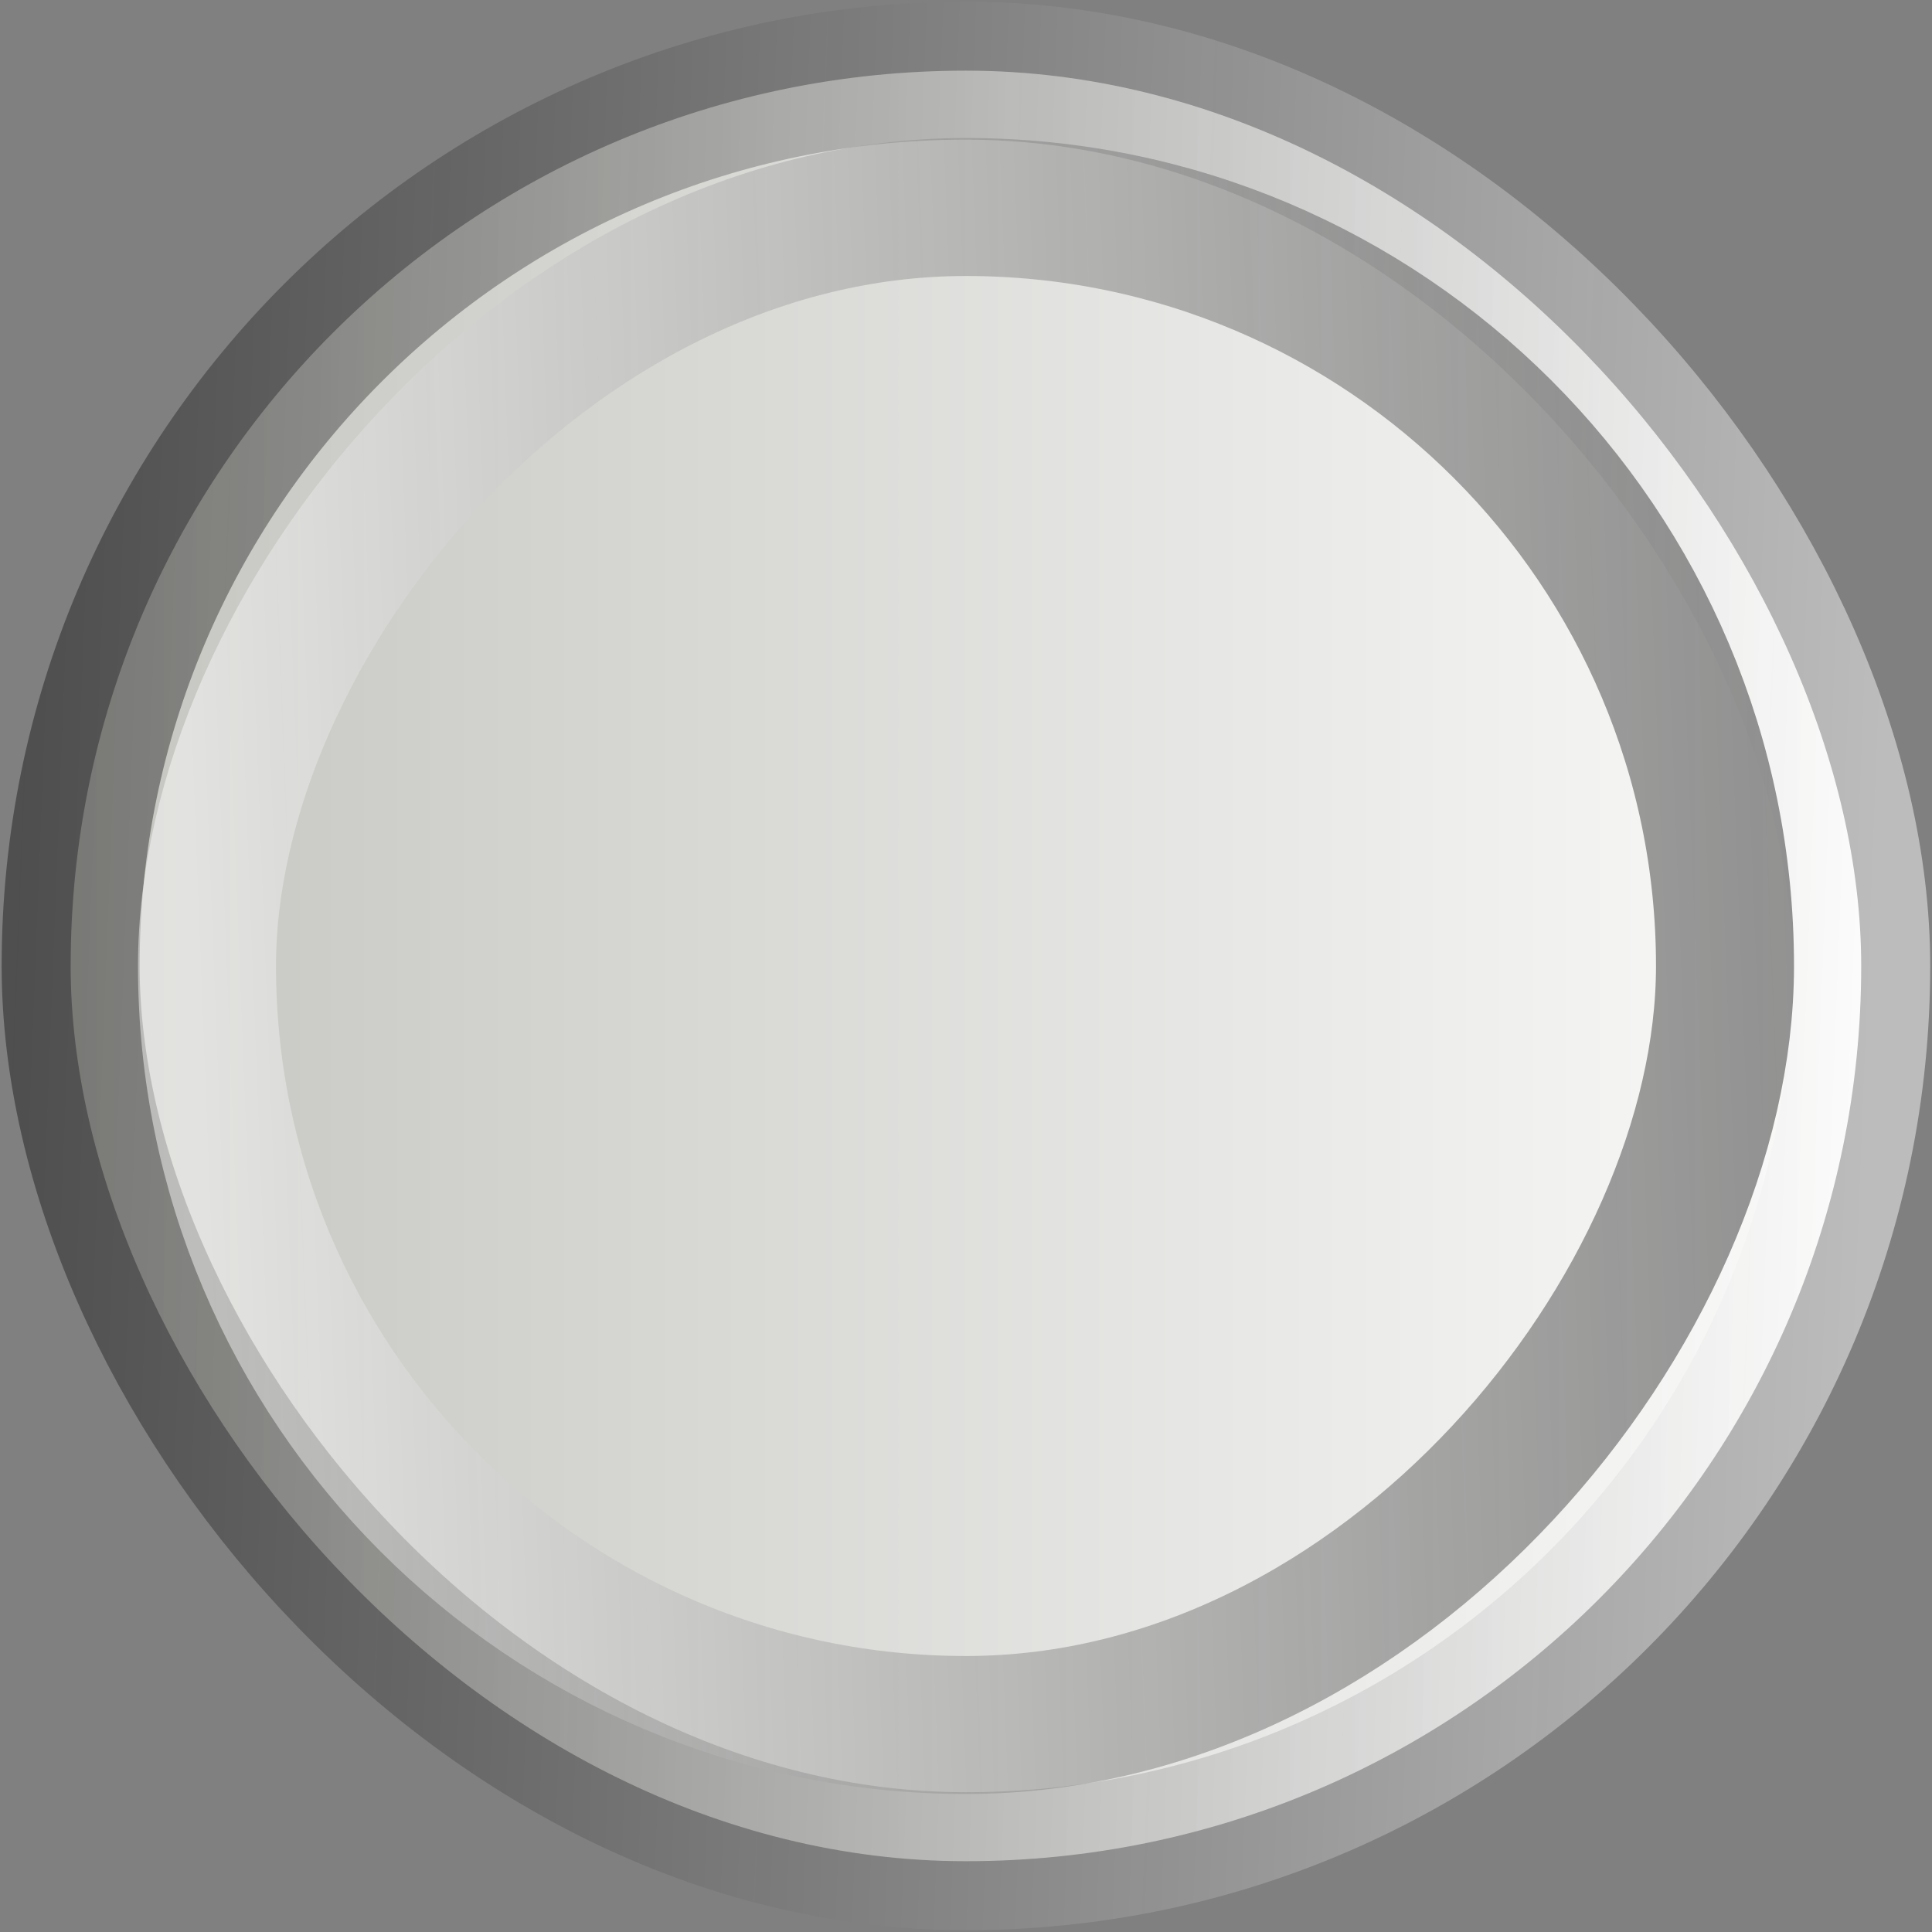
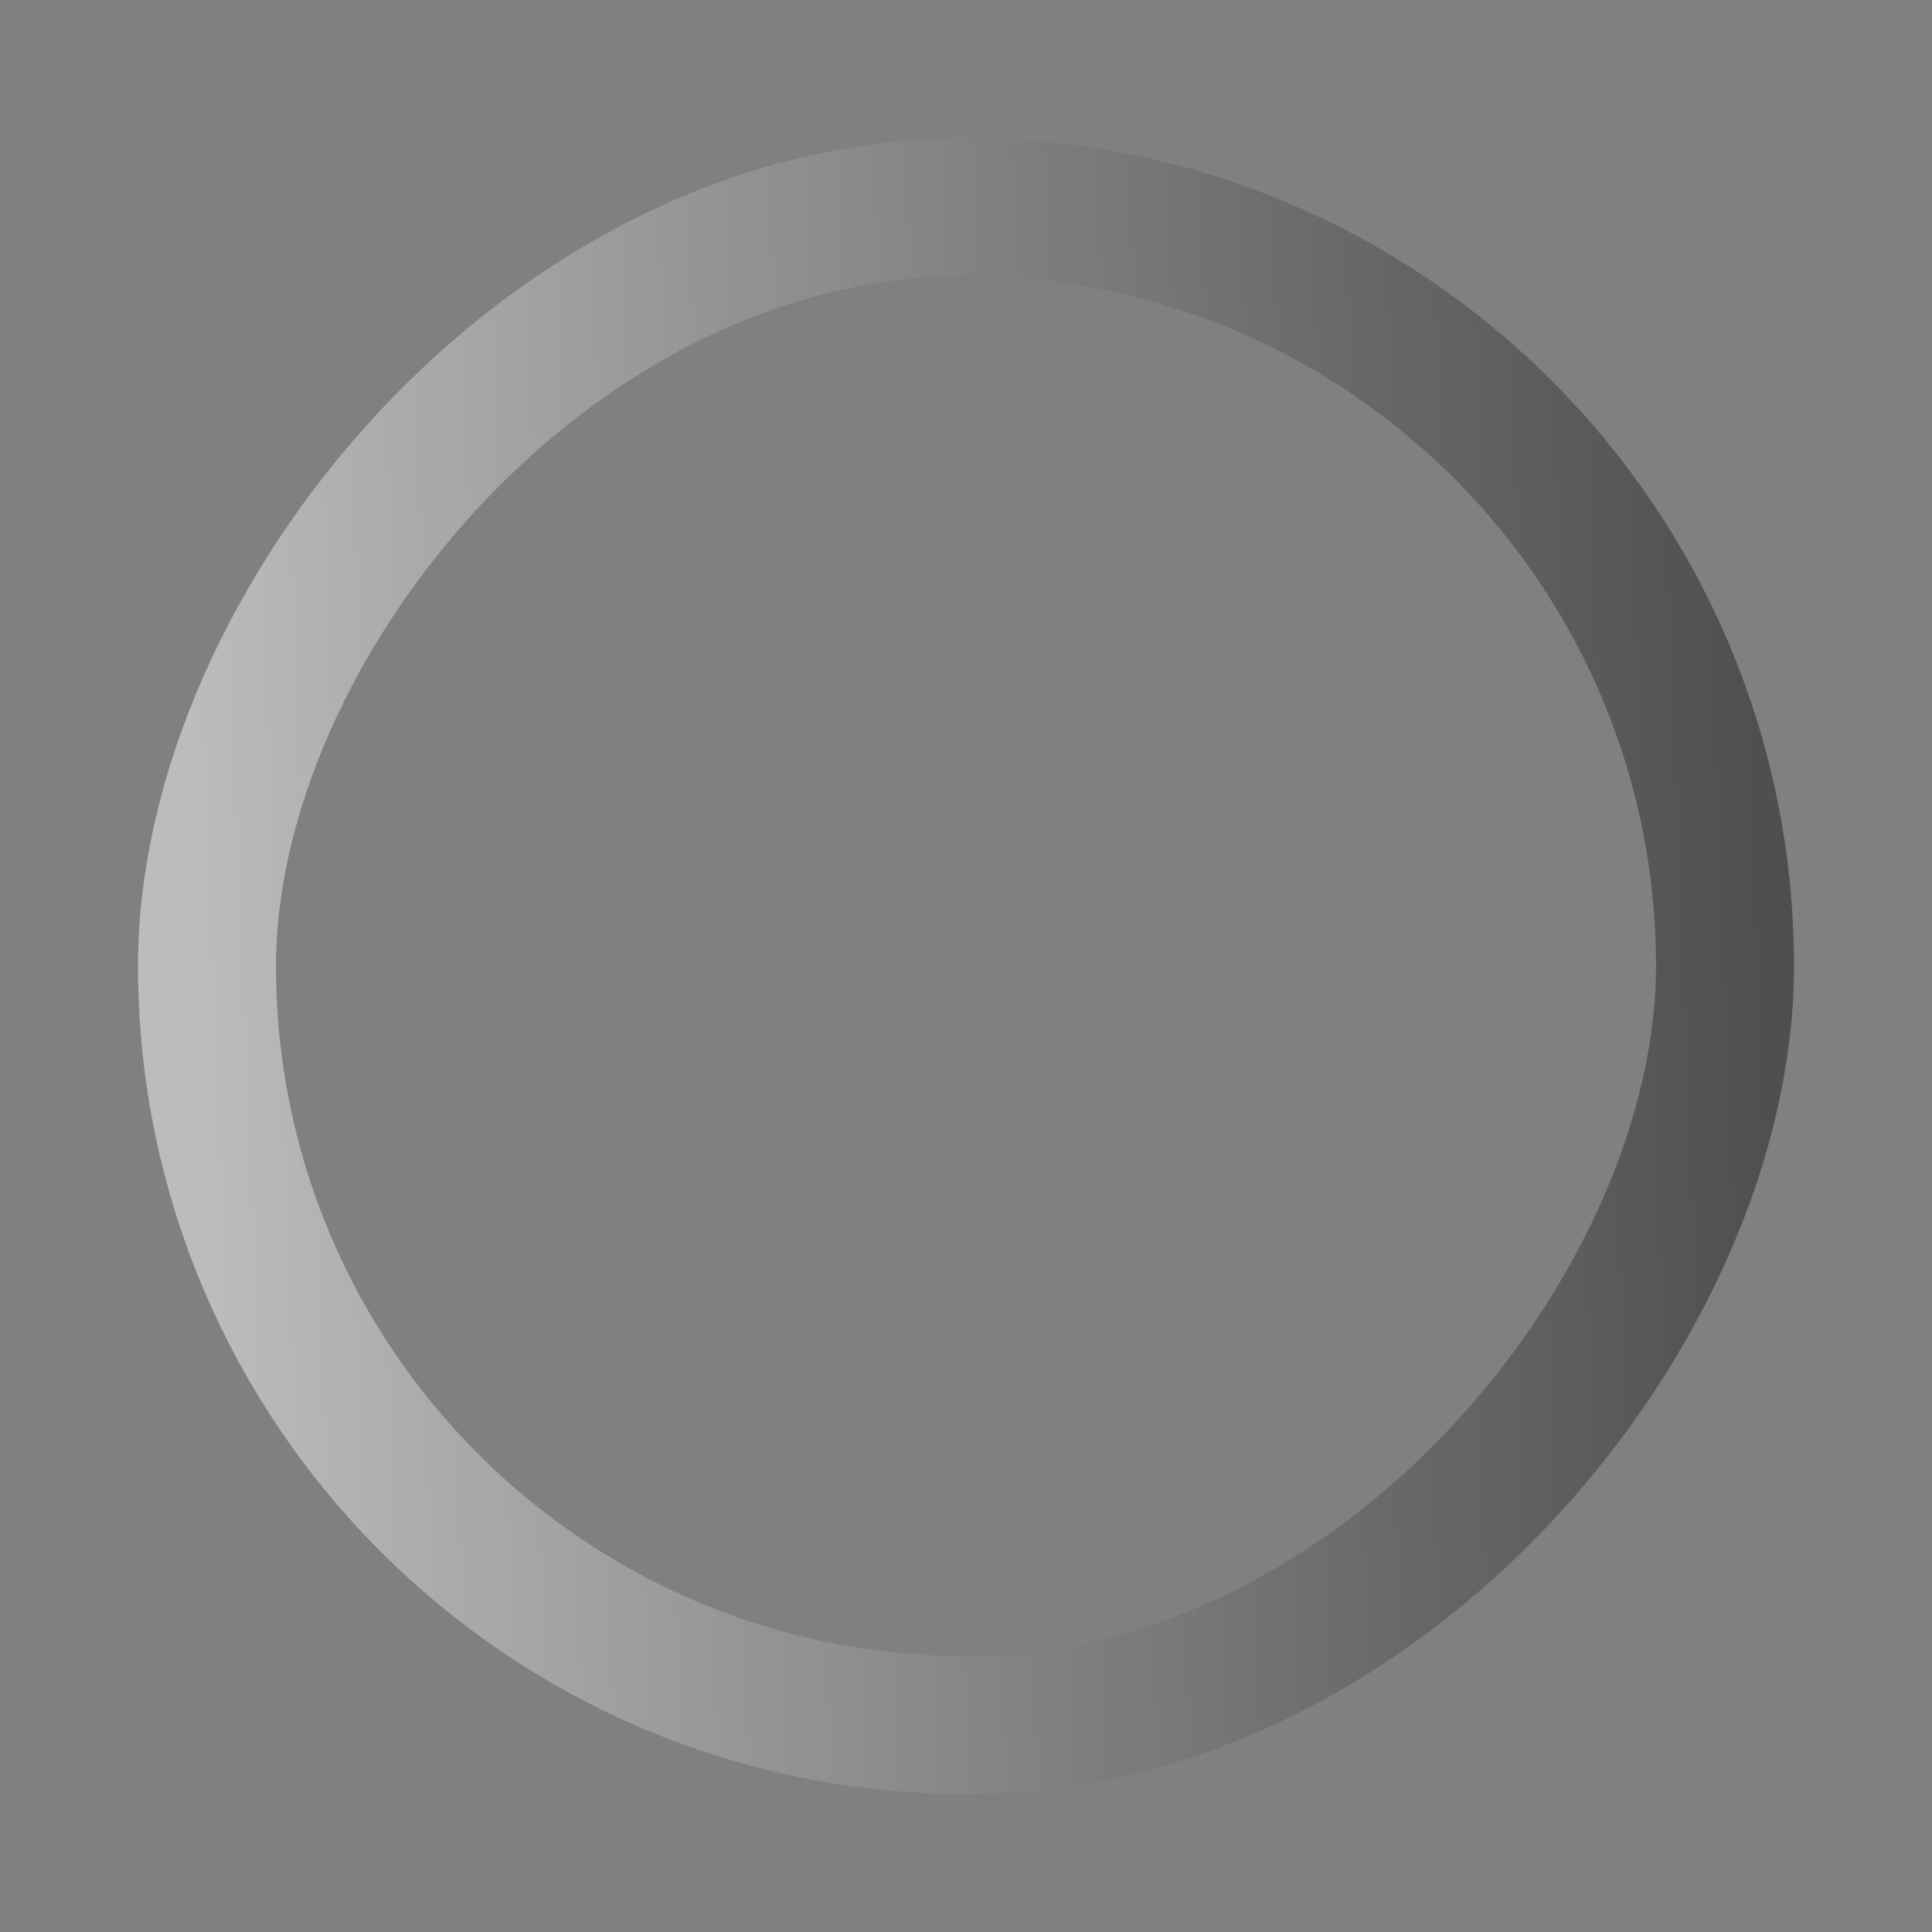
<svg xmlns="http://www.w3.org/2000/svg" xmlns:ns1="http://sodipodi.sourceforge.net/DTD/sodipodi-0.dtd" xmlns:ns2="http://www.inkscape.org/namespaces/inkscape" xmlns:xlink="http://www.w3.org/1999/xlink" width="14" height="14" id="svg1307" ns1:version="0.32" ns2:version="0.45.1" ns1:docbase="/home/emrah/.themes/Cillop/gtk-2.0" ns1:docname="trough2.svg" version="1.0" ns2:export-filename="/home/emrah/.themes/Polycarbonate-0.5/gtk-2.0/trough2.png" ns2:export-xdpi="90" ns2:export-ydpi="90" ns2:output_extension="org.inkscape.output.svg.inkscape">
  <rect width="100%" height="100%" fill="#808080" stroke="none" />
  <defs id="defs1309">
    <linearGradient id="linearGradient5808">
      <stop style="stop-color:#000000;stop-opacity:0.431;" offset="0" id="stop5810" />
      <stop style="stop-color:#ffffff;stop-opacity:0.471;" offset="1" id="stop5812" />
    </linearGradient>
    <linearGradient id="linearGradient16819">
      <stop id="stop16821" offset="0" style="stop-color:#ffffff;stop-opacity:1;" />
      <stop id="stop16823" offset="1" style="stop-color:#c0c1bb;stop-opacity:1;" />
    </linearGradient>
    <linearGradient ns2:collect="always" xlink:href="#linearGradient16819" id="linearGradient3290" gradientUnits="userSpaceOnUse" gradientTransform="matrix(1.193,0,0,0.221,1.351,-13.637)" x1="-13.393" y1="30" x2="-0.597" y2="30" />
    <linearGradient ns2:collect="always" xlink:href="#linearGradient5808" id="linearGradient3292" gradientUnits="userSpaceOnUse" gradientTransform="matrix(1.193,0,0,0.221,1.351,-13.637)" x1="-0.562" y1="35.138" x2="-12.579" y2="35.051" />
    <linearGradient ns2:collect="always" xlink:href="#linearGradient5808" id="linearGradient3298" gradientUnits="userSpaceOnUse" gradientTransform="matrix(1.011,0,0,0.188,14.08,-12.627)" x1="-0.562" y1="35.138" x2="-12.579" y2="35.051" />
  </defs>
  <ns1:namedview id="base" pagecolor="#dddddd" bordercolor="#666666" borderopacity="1.0" ns2:pageopacity="1" ns2:pageshadow="2" ns2:zoom="45.933332" ns2:cx="8.0984692" ns2:cy="7.229651" ns2:current-layer="layer1" showgrid="true" ns2:grid-bbox="true" ns2:document-units="px" ns2:window-width="1024" ns2:window-height="716" ns2:window-x="0" ns2:window-y="52" borderlayer="top" showguides="true" ns2:guide-bbox="true" />
  <g id="layer1" ns2:label="Layer 1" ns2:groupmode="layer">
-     <rect style="fill:url(#linearGradient3290);fill-opacity:1;fill-rule:evenodd;stroke:url(#linearGradient3292);stroke-width:1;stroke-linecap:square;stroke-linejoin:miter;stroke-miterlimit:4;stroke-dasharray:none;stroke-dashoffset:1.56;stroke-opacity:1" id="rect4896" width="12.975" height="12.975" x="-13.487" y="-13.487" rx="6.487" ry="6.487" transform="scale(-1,-1)" />
    <rect transform="scale(1,-1)" ry="5.5" rx="5.5" y="-12.5" x="1.5" height="11" width="11" id="rect3294" style="fill:none;fill-opacity:1;fill-rule:evenodd;stroke:url(#linearGradient3298);stroke-width:1;stroke-linecap:square;stroke-linejoin:miter;stroke-miterlimit:4;stroke-dasharray:none;stroke-dashoffset:1.56;stroke-opacity:1" />
  </g>
</svg>